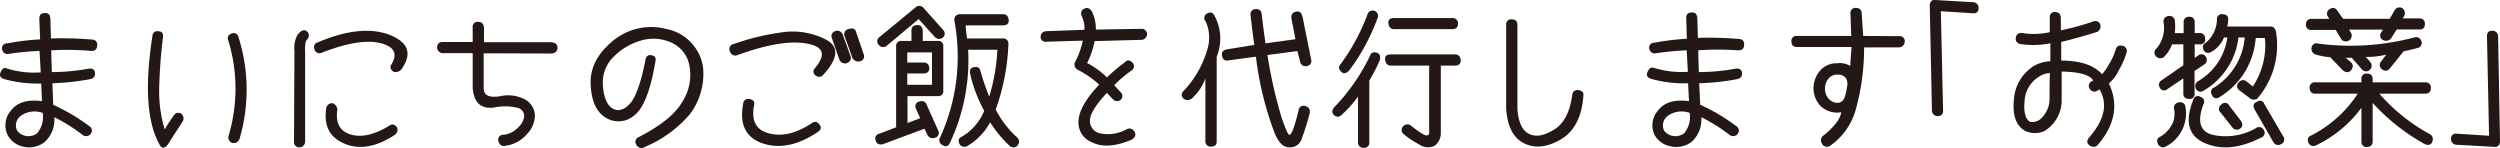
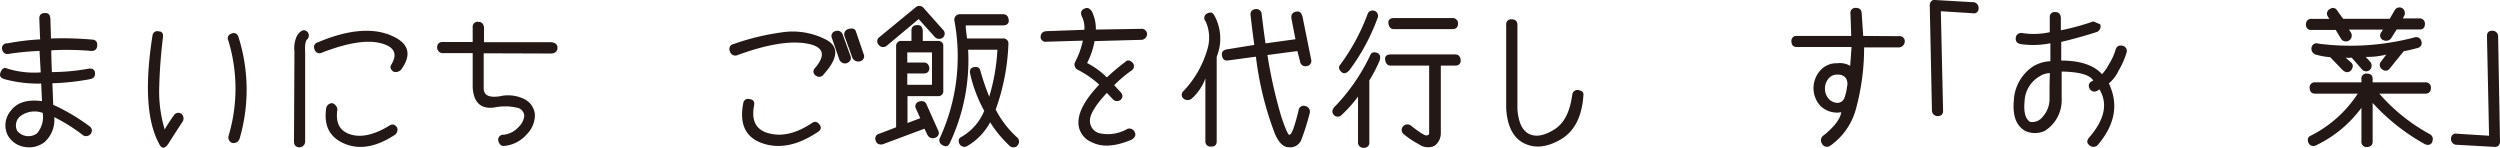
<svg xmlns="http://www.w3.org/2000/svg" viewBox="0 0 333.94 19.73">
  <defs>
    <style>.cls-1{fill:#231815;}</style>
  </defs>
  <g id="レイヤー_2" data-name="レイヤー 2">
    <g id="デザイン">
      <path class="cls-1" d="M6.85,6.72c0,1,.05,2,.08,2.91a28.2,28.2,0,0,0,4.92-.46c.52-.06.8.13.84.56s-.15.74-.64.84A32,32,0,0,1,7,11.12L7.11,14A26.15,26.15,0,0,1,12,16.9a.68.68,0,0,1,.1,1,.77.77,0,0,1-1,.17,23,23,0,0,0-3.85-2.42A4,4,0,0,1,5.93,19a3.41,3.41,0,0,1-2.83.59A3.08,3.08,0,0,1,1,18a3,3,0,0,1,.47-3.24q1.23-1.63,4.14-1.25L5.5,11.16a16.91,16.91,0,0,1-4.92-.59c-.56-.18-.71-.5-.47-1S.63,9,1,9.17a12.18,12.18,0,0,0,4.44.5c-.06-1.06-.11-2-.16-2.87a38.94,38.94,0,0,0-4.08.39.71.71,0,0,1-.9-.54A.65.65,0,0,1,1,5.79a32,32,0,0,1,4.36-.53L5.25,2.49c0-.49.21-.73.74-.75s.68.25.74.73l.08,2.67a45.13,45.13,0,0,1,5.39.14c.58,0,.84.3.78.86s-.43.69-.84.66A37.88,37.88,0,0,0,6.85,6.72ZM4.94,17.82a3.36,3.36,0,0,0,.76-2.74,3.15,3.15,0,0,0-2.93.4,1.59,1.59,0,0,0-.47,2A1.94,1.94,0,0,0,4.94,17.82Z" />
      <path class="cls-1" d="M21.21,4.19c.43,0,.62.3.56.76q-.42,3.45-.5,6.66A17.58,17.58,0,0,0,22,17.29q.48-.84,1.23-1.89a.7.7,0,0,1,1-.2.81.81,0,0,1,.19,1c-.69,1.06-1.31,2-1.86,2.89s-1,.78-1.32.09q-2.44-4.53-.86-14.49A.64.64,0,0,1,21.21,4.19Zm10.62.68A23.24,23.24,0,0,1,32,18.54a.85.85,0,0,1-1,.55.78.78,0,0,1-.47-.94A22,22,0,0,0,30.5,5.42a.64.64,0,0,1,.39-.92A.65.65,0,0,1,31.83,4.87Z" />
      <path class="cls-1" d="M41.09,4.28a.72.72,0,0,1-.08,1c-.22.23-.3.79-.25,1.68v12a.78.78,0,0,1-.74.72c-.5,0-.75-.3-.75-.74l.06-12.07a3.84,3.84,0,0,1,.37-2.15C40.21,4,40.67,3.85,41.09,4.28Zm11,.4c2.52,1,3,2.56,1.48,4.64a1,1,0,0,1-1,.26q-.65-.45-.27-1c.85-1.43.34-2.38-1.53-2.83s-4.48,0-7.84,1.31A.68.68,0,0,1,42,6.55a.65.65,0,0,1,.47-.9Q48.31,3.18,52.11,4.68Zm-7.66,9.11a1,1,0,0,1,.64.83c-.28,1.79.31,2.91,1.79,3.35s3.21,0,5.19-1.21c.36-.24.7-.15,1,.28a.85.85,0,0,1-.35,1c-2.43,1.58-4.65,2-6.66,1.16s-2.82-2.4-2.46-4.79A.8.8,0,0,1,44.45,13.79Z" />
      <path class="cls-1" d="M64.61,7.12v4.66c0,.94.7,1.3,2.15,1.08a4.88,4.88,0,0,1,3.38.43,2.57,2.57,0,0,1,1.31,2,3.63,3.63,0,0,1-1.06,2.62,4.55,4.55,0,0,1-3,1.58q-.64.08-.84-.72a.67.67,0,0,1,.74-.77,3.15,3.15,0,0,0,2-1.06,2.32,2.32,0,0,0,.74-1.5,1.19,1.19,0,0,0-.75-1,7.23,7.23,0,0,0-3.33-.07q-2.61.3-2.81-2.67V7.1H59.22a.76.76,0,0,1-.83-.75c0-.5.27-.75.75-.74l4,0,0-1.95a.66.66,0,0,1,.76-.74q.64,0,.75.72l0,2,9,0c.55.07.82.31.82.74s-.31.78-.9.77Z" />
-       <path class="cls-1" d="M92.13,15.28a16.13,16.13,0,0,1-6,4.35A.77.77,0,0,1,85,19.34a.67.67,0,0,1,.27-1c3-1.54,5-3.15,5.93-4.84a6.56,6.56,0,0,0,.88-4.77,4.16,4.16,0,0,0-2.47-3.07,5.76,5.76,0,0,0-4-.24A8.38,8.38,0,0,0,82,7.55a4.78,4.78,0,0,0-1.46,3.91c.11,1.54.53,2.55,1.25,3s1.48.28,2.28-.53,1.5-2.72,2.11-5.73q.09-.89.72-.84c.53.06.76.32.66.78q-1,6-2.92,7.34a3.2,3.2,0,0,1-3.74.23q-1.84-1.11-2-4.38c-.12-2.18.86-4.12,2.93-5.84A8,8,0,0,1,89,3.87a6.1,6.1,0,0,1,4.92,5.22A8.93,8.93,0,0,1,92.13,15.28Z" />
      <path class="cls-1" d="M104.31,4.34a9.69,9.69,0,0,1,6,.94q2.67,1.38-.3,4.67a.7.7,0,0,1-1,.17.62.62,0,0,1-.17-1c1.55-1.81,1.18-2.92-1.1-3.31s-5.39.13-9.33,1.59a.75.75,0,0,1-.92-.57A.67.67,0,0,1,98,5.88,32.15,32.15,0,0,1,104.31,4.34Zm-4.22,8.89c.51.06.73.32.65.78-.42,2.1.23,3.36,2,3.81s3.64,0,5.76-1.41c.37-.25.71-.15,1,.28s.1.7-.35,1c-2.65,1.75-5.09,2.22-7.33,1.44s-3.08-2.57-2.54-5.34A.64.64,0,0,1,100.09,13.23Zm12.46-8.67,1.06,2.93c.13.4,0,.72-.49.95a.83.83,0,0,1-1-.47l-1-2.89a.67.67,0,0,1,.49-.93A.75.75,0,0,1,112.55,4.56Zm1.8-.3,1,2.93a.69.69,0,0,1-.49,1,.86.86,0,0,1-1-.47l-1.05-2.89a.71.71,0,0,1,.49-.94C113.9,3.7,114.23,3.83,114.35,4.26Z" />
      <path class="cls-1" d="M124.9,18.4a.79.79,0,0,1-1-.35l-.41-.86-5.6,2.09c-.5.07-.8-.09-.9-.47a.65.65,0,0,1,.47-.95L119.7,17V6.22a.67.67,0,0,1,.77-.75h1.28V4.09c0-.48.26-.73.77-.74s.67.24.74.72v1.4h2a.65.65,0,0,1,.74.73v5.9a.65.65,0,0,1-.72.74h-4.06v3.59l1.7-.64-.55-1.23a.66.66,0,0,1,.41-1c.51-.13.84,0,1,.43l1.54,3.44A.66.66,0,0,1,124.9,18.4ZM117.38,6a.68.68,0,0,1,.1-1.05l4.86-4a.73.73,0,0,1,1,.08l2.67,3a.69.69,0,0,1-.08,1,.78.78,0,0,1-1.05-.08l-2.17-2.4-4.3,3.59A.74.74,0,0,1,117.38,6Zm3.81,1V8.35h2.2q.64,0,.75.72c0,.49-.27.74-.73.74h-2.22v1.52h3.3V7Zm14.69,12.5a.79.79,0,0,1-1,0,15.77,15.77,0,0,1-2.62-3.17,8.1,8.1,0,0,1-3.08,3.19.76.76,0,0,1-1-.26c-.23-.48-.14-.82.29-1a7.13,7.13,0,0,0,3-3.46,18.44,18.44,0,0,1-1.89-5c-.09-.49.1-.77.56-.84s.73.07.84.57a30.83,30.83,0,0,0,1.16,3.38,26.5,26.5,0,0,0,1.09-6.27h-3.91a25.94,25.94,0,0,1-2.48,12.54c-.22.4-.56.46-1,.17a.71.71,0,0,1-.26-1,26,26,0,0,0,1.9-15.61.73.73,0,0,1,.74-.84H134c.43,0,.68.26.74.76s-.28.73-.74.73h-5c0,.52.09,1.1.18,1.75h4.76a.67.67,0,0,1,.76.73A28.77,28.77,0,0,1,133,14.63a13,13,0,0,0,2.88,3.74A.74.74,0,0,1,135.88,19.46Z" />
      <path class="cls-1" d="M153.22,4.58a.79.79,0,0,1-.72.74l-6.29.17a10.48,10.48,0,0,1-1,2.93,10.57,10.57,0,0,1,2.64,1.92,28,28,0,0,1,2.44-2.05c.3-.32.64-.28,1,.09a.68.68,0,0,1-.09,1,16.29,16.29,0,0,0-2.37,2l.92,1a.66.66,0,0,1-.12,1,.76.76,0,0,1-1-.15l-.78-.82c-1.48,1.59-2.23,2.8-2.26,3.64a1.7,1.7,0,0,0,1.29,1.75,5.19,5.19,0,0,0,3.72-.59.79.79,0,0,1,1,.51c.15.35,0,.66-.45.94q-3.24,1.37-5.26.36a2.84,2.84,0,0,1-1.82-3q.18-2,2.76-4.72a13.08,13.08,0,0,0-2.91-2,.79.79,0,0,1-.35-.94,10.91,10.91,0,0,0,1.07-2.93l-4.8.14A.68.68,0,0,1,139,5q0-.81.84-.84l5-.18a3.24,3.24,0,0,0-.35-1.82c-.18-.48-.07-.81.35-1s.66-.09,1,.35a5.21,5.21,0,0,1,.54,2.44l6.16-.1A.71.71,0,0,1,153.22,4.58Z" />
      <path class="cls-1" d="M162.52,7.58V18.91c0,.44-.25.67-.73.67a.69.69,0,0,1-.78-.77V10.47a6.64,6.64,0,0,1-1.78,2.66.86.86,0,0,1-1.09.08.65.65,0,0,1-.1-1,13.44,13.44,0,0,0,3.23-5.61,5.26,5.26,0,0,0-.22-3.74.65.65,0,0,1,.1-1c.42-.28.76-.25,1,.1A6.41,6.41,0,0,1,162.52,7.58Zm10.78-.76-4,.53a62.53,62.53,0,0,0,1.87,8.29c.55,1.63.91,2.43,1.08,2.37s.34-.34.54-.9a24,24,0,0,0,.67-2.38.68.68,0,0,1,.92-.56.76.76,0,0,1,.57.93,32.47,32.47,0,0,1-1.12,3.56,1.58,1.58,0,0,1-1.71,1c-.69,0-1.3-.59-1.82-1.78a43.09,43.09,0,0,1-2.54-10.31l-3.69.5c-.48.08-.76-.13-.84-.64s.16-.75.68-.84L167.54,6c-.17-1.26-.34-2.58-.49-3.94a.68.68,0,0,1,.66-.84.69.69,0,0,1,.82.66c.16,1.37.33,2.67.51,3.91l4-.55-.52-2.68c-.11-.57.09-.9.6-1s.68.12.86.64L175.15,8a.69.69,0,0,1-.64.83.7.7,0,0,1-.84-.57Z" />
      <path class="cls-1" d="M184,7.08c.34.16.44.5.29,1a19.51,19.51,0,0,1-1.38,2.66V19a.67.67,0,0,1-.75.74.69.69,0,0,1-.76-.76V12.9a17.06,17.06,0,0,1-2.24,2.5.69.69,0,0,1-1-.06q-.45-.52.18-1.14A26,26,0,0,0,183,7.45C183.15,7,183.49,6.88,184,7.08Zm-.29-5.59a.74.74,0,0,1,.27,1,27.22,27.22,0,0,1-3.75,6.91c-.38.4-.72.49-1,.25s-.5-.58-.28-.91a27.3,27.3,0,0,0,3.75-6.92A.71.71,0,0,1,183.69,1.49Zm10.66,5.78c.43,0,.68.24.74.72s-.24.78-.72.77h-1.93v9a2.06,2.06,0,0,1-.88,1.74,2.09,2.09,0,0,1-2.05-.23,11.23,11.23,0,0,1-2-1.33.7.7,0,0,1-.09-1.08.75.75,0,0,1,1-.1c1.16.91,1.86,1.36,2.11,1.33s.37-.14.35-.33v-9l-5.15,0c-.41,0-.65-.27-.73-.77s.25-.72.75-.72ZM194,2.41a.71.71,0,0,1,.76.72c0,.51-.26.76-.74.76h-7.83c-.42,0-.66-.26-.73-.76s.25-.72.75-.72Z" />
      <path class="cls-1" d="M201.93,2.58c.52,0,.77.29.76.75V14.56c.13,1.79.66,2.91,1.58,3.34s2,.23,3.34-.6,2.11-2.39,2.41-4.68a.68.68,0,0,1,.84-.58c.5.08.72.33.64.76q-.31,4.27-3.07,5.85c-1.83,1.05-3.46,1.2-4.89.47s-2.21-2.29-2.35-4.64V3.33A.66.66,0,0,1,201.93,2.58Z" />
-       <path class="cls-1" d="M226.85,6.72c0,1,.05,2,.08,2.91a28.2,28.2,0,0,0,4.92-.46c.52-.06.8.13.84.56s-.15.74-.64.84a32,32,0,0,1-5.08.55l.14,2.87A26.15,26.15,0,0,1,232,16.9a.68.68,0,0,1,.1,1,.77.77,0,0,1-1,.17,23,23,0,0,0-3.85-2.42,4,4,0,0,1-1.29,3.3,3.41,3.41,0,0,1-2.83.59A3.08,3.08,0,0,1,221,18a3,3,0,0,1,.47-3.24q1.23-1.63,4.14-1.25l-.12-2.38a16.91,16.91,0,0,1-4.92-.59c-.56-.18-.71-.5-.47-1s.52-.6.92-.45a12.18,12.18,0,0,0,4.44.5c-.06-1.06-.11-2-.16-2.87a38.94,38.94,0,0,0-4.08.39.71.71,0,0,1-.9-.54.65.65,0,0,1,.64-.86,32,32,0,0,1,4.36-.53l-.08-2.77c0-.49.21-.73.74-.75s.68.25.74.73l.08,2.67a45.13,45.13,0,0,1,5.39.14c.58,0,.84.3.78.86s-.43.69-.84.66A37.88,37.88,0,0,0,226.85,6.72Zm-1.91,11.1a3.36,3.36,0,0,0,.76-2.74,3.15,3.15,0,0,0-2.93.4,1.59,1.59,0,0,0-.47,2A1.94,1.94,0,0,0,224.94,17.82Z" />
      <path class="cls-1" d="M253.67,4.83a.68.68,0,0,1,.76.76.82.82,0,0,1-.72.74H249a30.89,30.89,0,0,1-1.08,8.18,8.77,8.77,0,0,1-3.51,5,.75.75,0,0,1-1.05-.34.78.78,0,0,1,.27-1.11c1.4-1.14,2.18-2.17,2.32-3.07a3.2,3.2,0,0,1-2.8-.86,3.51,3.51,0,0,1-.91-2.32,3.56,3.56,0,0,1,.87-2.36,2.88,2.88,0,0,1,2.32-1,2.65,2.65,0,0,1,1.71.35l.18-2.52-7.29,0c-.48,0-.72-.24-.74-.74a.66.66,0,0,1,.74-.74h7.25l-.1-2.93a.67.67,0,0,1,.65-.82c.52,0,.8.2.84.64l.21,3.11Zm-9.46,8.29a1.59,1.59,0,0,0,1.24.62,1,1,0,0,0,.91-.64,6.39,6.39,0,0,0,.36-1.53,1.42,1.42,0,0,0-.21-1.21,1.34,1.34,0,0,0-1.06-.39,1.46,1.46,0,0,0-1.24.57,2.1,2.1,0,0,0-.44,1.32A2,2,0,0,0,244.21,13.12Z" />
      <path class="cls-1" d="M258.49,0l5,.29a.76.76,0,0,1,.8.84.62.62,0,0,1-.76.64l-4.28-.27.3,13.28q0,.72-.69.72a.74.74,0,0,1-.8-.76l-.29-14a.78.78,0,0,1,.18-.55A.55.55,0,0,1,258.49,0Z" />
-       <path class="cls-1" d="M280.54,3.25a.83.83,0,0,1-.39,1q-2.34.76-4.82,1.35V8.09c2.56,0,4.38.63,5.45,1.82a6.17,6.17,0,0,0,.91-1.3,8.06,8.06,0,0,0,.88-1.89c.12-.49.41-.7.86-.62a.7.7,0,0,1,.65.84A10.55,10.55,0,0,1,283,9.42a4.79,4.79,0,0,1-1.31,1.72q2,4.17-1.51,8.26a.8.8,0,0,1-1.09,0c-.37-.29-.37-.65,0-1.07q3.06-3.53,1.35-6.39l-.3.19a.71.71,0,0,1-1-.27.66.66,0,0,1,.27-1l.2-.11c-.47-.76-1.88-1.15-4.22-1.19,0,1.1,0,2.32,0,3.65a4.81,4.81,0,0,1-2.31,4.3,3.16,3.16,0,0,1-2.52,0q-1.84-1-1.56-4.08a5.77,5.77,0,0,1,2.62-4.59,4.85,4.85,0,0,1,2.26-.66l0-2.4A11.46,11.46,0,0,1,270,5.9c-.5-.06-.75-.31-.75-.74s.26-.76.79-.76a9.87,9.87,0,0,0,3.76-.1l0-1.95a.65.65,0,0,1,.74-.74c.44,0,.69.24.74.74l0,1.7a33.18,33.18,0,0,0,4.34-1.19A.7.7,0,0,1,280.54,3.25Zm-7.67,12.33a3.53,3.53,0,0,0,.9-2.41c0-1.34,0-2.47.05-3.4a2.52,2.52,0,0,0-1.38.43,4,4,0,0,0-2,3.28c-.15,1.49.1,2.42.74,2.8A1.75,1.75,0,0,0,272.87,15.58Z" />
-       <path class="cls-1" d="M292.4,13.21c-.51,0-.76-.27-.76-.74v-2l-2.13,1.43a.62.62,0,0,1-1-.18.68.68,0,0,1,.24-1l2.89-2V5.92h-1.51A4.47,4.47,0,0,1,289,7.66a.81.81,0,0,1-1-.12.72.72,0,0,1,.08-1.09A4.25,4.25,0,0,0,289,3c-.06-.49.17-.78.7-.87a.71.71,0,0,1,.81.66,9,9,0,0,1,0,1.64h1.17V3a.69.69,0,0,1,.76-.76c.48,0,.72.26.72.76V4.42h.65a.67.67,0,0,1,.74.74.64.64,0,0,1-.72.76h-.67V7.74l.49-.35a.66.66,0,0,1,1,.21.7.7,0,0,1-.2,1l-1.31.88v3A.65.65,0,0,1,292.4,13.21Zm-.51.88a5,5,0,0,1-2.6,5.49.73.73,0,0,1-1-.28c-.25-.48-.18-.82.19-1a4.09,4.09,0,0,0,1.8-2,3.38,3.38,0,0,0,.14-1.67.71.71,0,0,1,.56-.94A.73.73,0,0,1,291.89,14.09Zm10.51,3.3a.66.66,0,0,1-.39,1c-2.84,1.44-5.34,1.67-7.51.72s-2.69-2.86-1.55-5.72a.63.63,0,0,1,.93-.48c.48.19.65.5.49.91Q293,17.32,295.51,18a8.14,8.14,0,0,0,5.81-.87A.7.7,0,0,1,302.4,17.39Zm-7.74-11.7a4.12,4.12,0,0,0,1.47-3.09.64.64,0,0,1,.74-.7c.54,0,.79.27.76.76a3.22,3.22,0,0,1-.13.88h5.78c.38,0,.62.22.74.7a10.92,10.92,0,0,1-2.5,8.93.81.81,0,0,1-.92,0l-1.5-1.13a.65.65,0,0,1-.08-1,.7.7,0,0,1,1-.21l.9.72a9.92,9.92,0,0,0,1.62-6.47h-1.23A10.06,10.06,0,0,1,296.42,13a.61.61,0,0,1-.95-.31.65.65,0,0,1,.29-1A8.71,8.71,0,0,0,299.84,5H299a9.47,9.47,0,0,1-4.67,7.12.66.66,0,0,1-1-.27.74.74,0,0,1,.27-1A8,8,0,0,0,297.52,5h-.45a3.81,3.81,0,0,1-1.82,2,.69.69,0,0,1-.94-.39C294.18,6.17,294.3,5.85,294.66,5.69Zm4.67,10.45c.28.44.24.79-.11,1.05a.75.75,0,0,1-1-.13l-1.58-2a.68.68,0,0,1,.1-1.11.63.63,0,0,1,1.05.18Zm5.35,3.12a.72.72,0,0,1-1-.25l-2.54-4.43c-.24-.49-.11-.82.37-1a.59.59,0,0,1,.92.25L305,18.25A.67.67,0,0,1,304.68,19.26Z" />
+       <path class="cls-1" d="M280.54,3.25a.83.83,0,0,1-.39,1q-2.34.76-4.82,1.35V8.09c2.56,0,4.38.63,5.45,1.82a6.17,6.17,0,0,0,.91-1.3,8.06,8.06,0,0,0,.88-1.89c.12-.49.41-.7.86-.62a.7.7,0,0,1,.65.84A10.55,10.55,0,0,1,283,9.42a4.79,4.79,0,0,1-1.31,1.72q2,4.17-1.51,8.26a.8.8,0,0,1-1.09,0c-.37-.29-.37-.65,0-1.07q3.06-3.53,1.35-6.39l-.3.19a.71.71,0,0,1-1-.27.66.66,0,0,1,.27-1l.2-.11c-.47-.76-1.88-1.15-4.22-1.19,0,1.1,0,2.32,0,3.65a4.81,4.81,0,0,1-2.31,4.3,3.16,3.16,0,0,1-2.52,0q-1.84-1-1.56-4.08a5.77,5.77,0,0,1,2.62-4.59,4.85,4.85,0,0,1,2.26-.66l0-2.4A11.46,11.46,0,0,1,270,5.9c-.5-.06-.75-.31-.75-.74s.26-.76.79-.76a9.87,9.87,0,0,0,3.76-.1l0-1.95a.65.65,0,0,1,.74-.74c.44,0,.69.24.74.74l0,1.7a33.18,33.18,0,0,0,4.34-1.19Zm-7.67,12.33a3.53,3.53,0,0,0,.9-2.41c0-1.34,0-2.47.05-3.4a2.52,2.52,0,0,0-1.38.43,4,4,0,0,0-2,3.28c-.15,1.49.1,2.42.74,2.8A1.75,1.75,0,0,0,272.87,15.58Z" />
      <path class="cls-1" d="M312,4h-3.24a.65.65,0,0,1-.73-.74.68.68,0,0,1,.77-.74h2.34l-.2-.32a.69.69,0,0,1,.28-1c.42-.26.77-.16,1.05.31l.71,1h6.23l.66-1.14a.74.74,0,0,1,1-.29.79.79,0,0,1,.29,1l-.2.38h2.19a.69.69,0,0,1,.76.74c0,.49-.25.74-.72.74h-3.05l-.74,1.17a.84.84,0,0,1-1,.27.66.66,0,0,1-.36-1l.26-.43h-4.53l.27.43a.78.78,0,0,1-1.31.84Zm12.93,14.9c-.18.43-.52.55-1,.37a27.51,27.51,0,0,1-7-5.52v5.17c0,.44-.25.69-.76.72a.68.68,0,0,1-.74-.76V14.4a16.16,16.16,0,0,1-6.16,5.06.72.72,0,0,1-.91-.37c-.2-.5-.07-.84.37-1a16.15,16.15,0,0,0,6.21-5.58h-5.68c-.49,0-.73-.26-.75-.79a.67.67,0,0,1,.76-.72h6.16v-.43a.65.65,0,0,1,.72-.74q.78,0,.78.72V11h7a.69.69,0,0,1,.78.74c0,.51-.28.77-.74.77h-6.15a24.43,24.43,0,0,0,6.74,5.41A.72.72,0,0,1,324.88,18.91ZM318,8.29l.75-1A10.46,10.46,0,0,1,316,7.6l.59.65a.78.78,0,0,1,0,1.05.73.73,0,0,1-1.06,0l-1.4-1.6a3.24,3.24,0,0,1-.82,0l.7.61c.35.3.36.67,0,1.13-.35.3-.73.26-1.13-.12l-1.62-1.68a9.53,9.53,0,0,1-1.86-.33.82.82,0,0,1-.64-.92.68.68,0,0,1,.93-.56A33.33,33.33,0,0,0,322.5,5a.71.71,0,0,1,.93.48.68.68,0,0,1-.46.92c-.66.18-1.29.33-1.9.45L319.2,9.17a.67.67,0,0,1-1,.09A.68.68,0,0,1,318,8.29Z" />
      <path class="cls-1" d="M333.2,19.62l-5-.28a.76.76,0,0,1-.8-.84.64.64,0,0,1,.78-.64l4.3.27-.28-13.3q0-.72.69-.72a.74.74,0,0,1,.8.76l.25,14a.82.82,0,0,1-.17.55A.64.64,0,0,1,333.2,19.62Z" />
    </g>
  </g>
</svg>